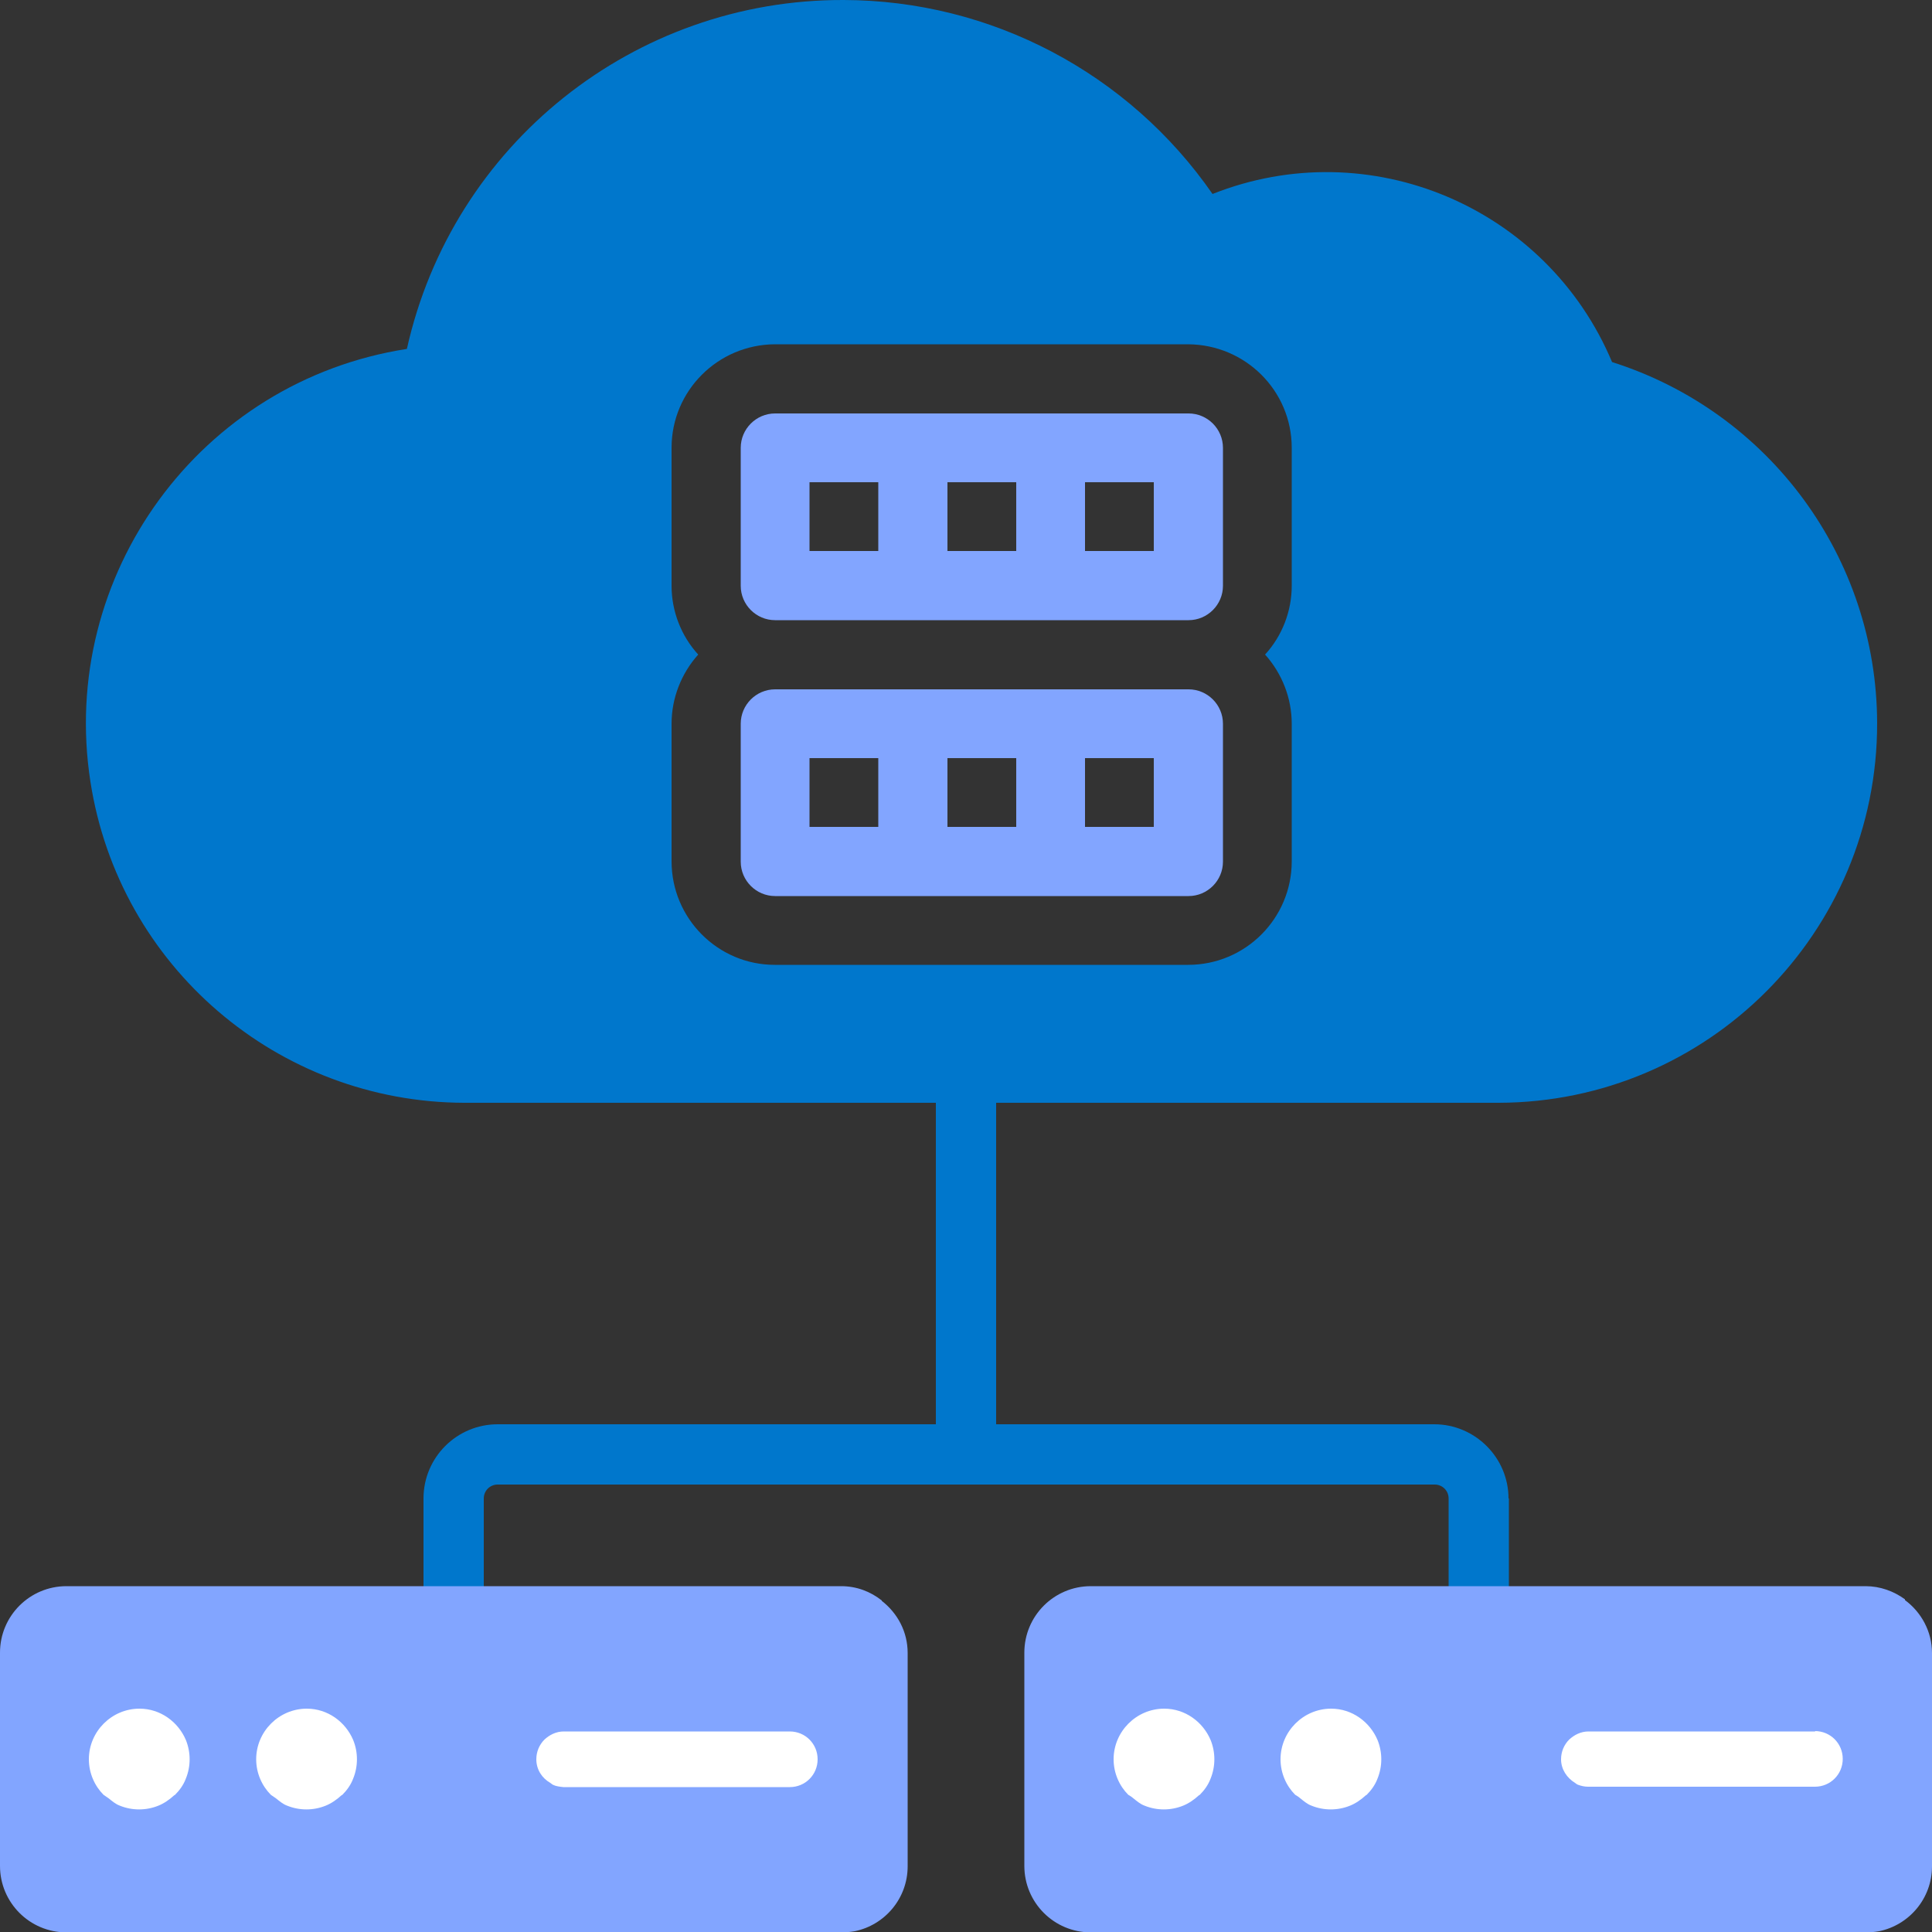
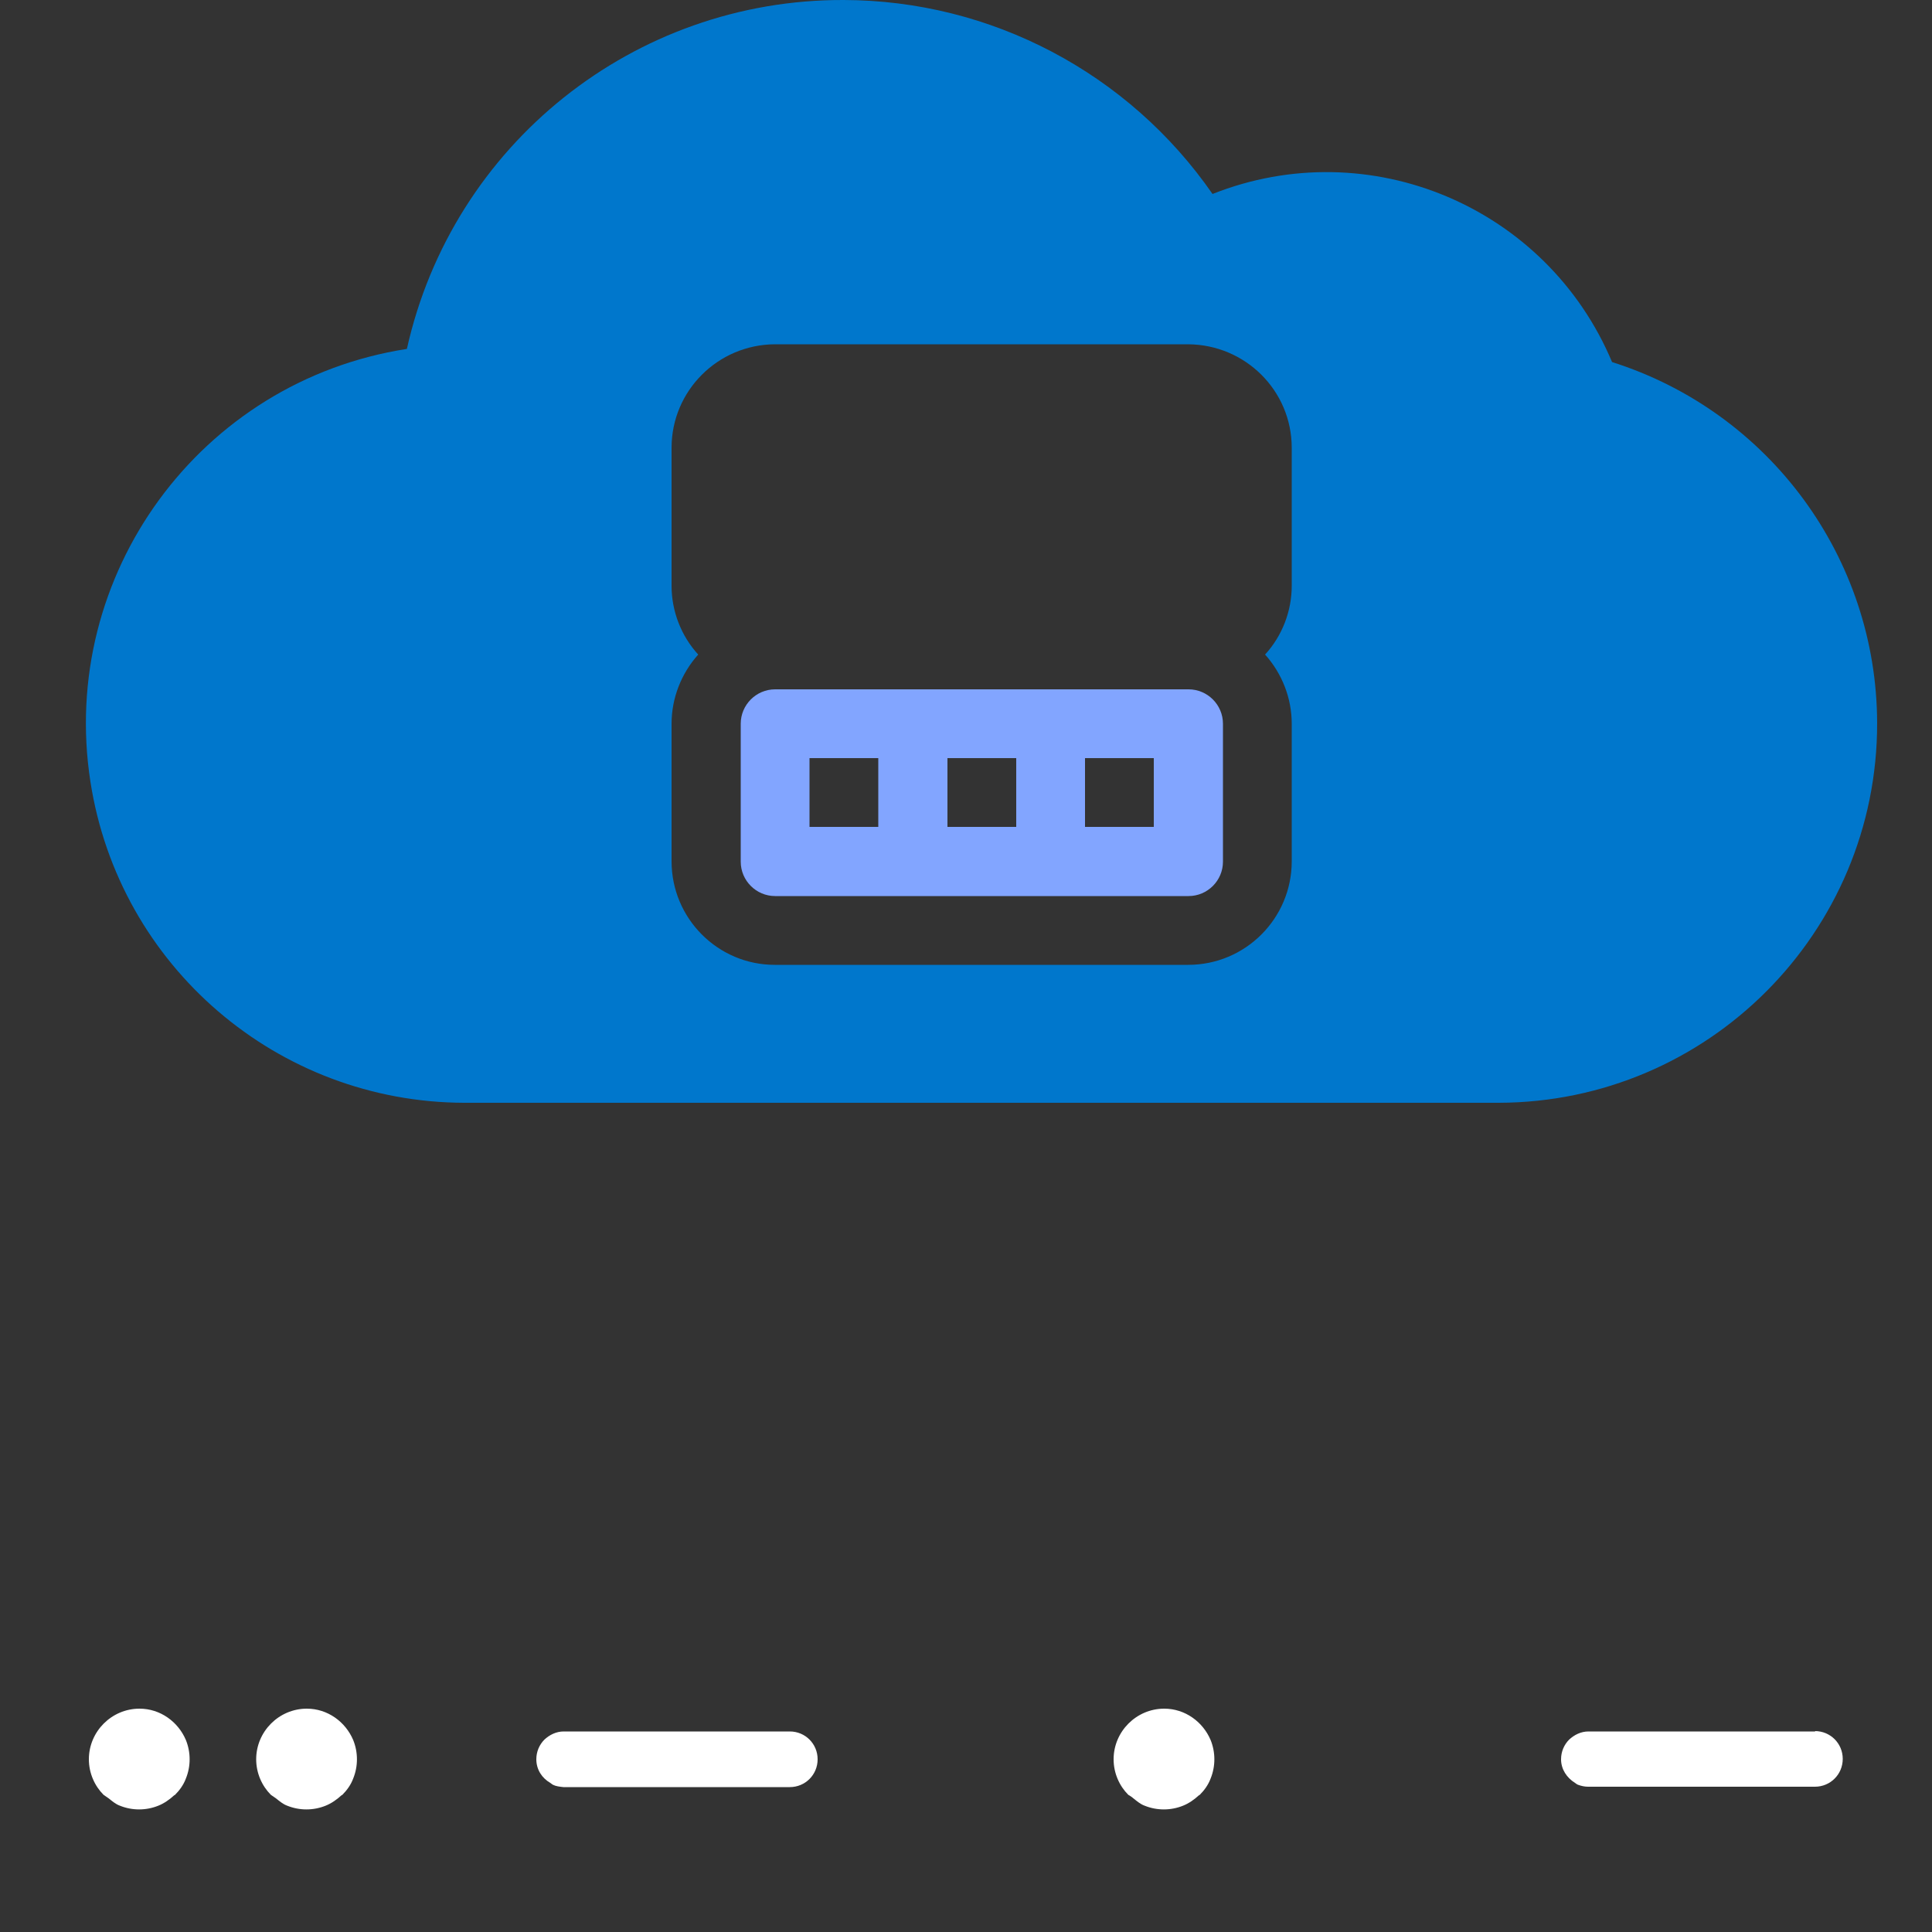
<svg xmlns="http://www.w3.org/2000/svg" id="Layer_2" data-name="Layer 2" viewBox="0 0 50 50">
  <rect x="0" y="0" width="50" height="50" fill="#333333" stroke="none" />
  <defs>
    <style>
      .cls-1 {
        fill: #07c;
      }

      .cls-1, .cls-2, .cls-3 {
        stroke-width: 0px;
      }

      .cls-2 {
        fill: #fff;
      }

      .cls-3 {
        fill: #82a5ff;
      }
    </style>
  </defs>
  <g id="Layer_1-2" data-name="Layer 1">
    <g>
      <g>
-         <path class="cls-3" d="M20.06,16.05h10.7c.49,0,.89-.4.89-.89v-3.57c0-.49-.4-.89-.89-.89h-10.7c-.49,0-.89.4-.89.89v3.57c0,.49.4.89.89.89ZM28.08,12.48h1.78v1.78h-1.78v-1.78ZM24.52,12.48h1.78v1.78h-1.78v-1.78ZM20.95,12.48h1.78v1.78h-1.78v-1.78Z" />
        <path class="cls-3" d="M20.06,23.19h10.7c.49,0,.89-.4.89-.89v-3.57c0-.49-.4-.89-.89-.89h-10.7c-.49,0-.89.4-.89.89v3.57c0,.49.4.89.89.89ZM28.08,19.62h1.78v1.78h-1.78v-1.78ZM24.52,19.62h1.78v1.78h-1.78v-1.78ZM20.95,19.62h1.78v1.78h-1.78v-1.78Z" />
        <path class="cls-1" d="M41.72,9.37c-1.69-4.02-6.28-5.96-10.34-4.35C29.21,1.89,25.65.01,21.84,0c-5.43-.02-10.13,3.74-11.31,9.03-5.35.83-9.02,5.85-8.19,11.2.74,4.78,4.85,8.3,9.68,8.31h26.76c5.42-.01,9.81-4.41,9.8-9.83-.01-4.28-2.79-8.05-6.86-9.34ZM33.43,15.16c0,.66-.25,1.3-.69,1.78.44.49.69,1.13.69,1.79v3.56c0,1.48-1.2,2.68-2.68,2.68h-10.7c-1.47,0-2.67-1.2-2.67-2.68v-3.56c0-.66.25-1.3.69-1.79-.44-.48-.69-1.12-.69-1.78v-3.57c0-1.48,1.2-2.67,2.67-2.68h10.7c1.48.01,2.68,1.2,2.68,2.68v3.57Z" />
      </g>
      <g>
-         <path class="cls-1" d="M39.05,38.78v4.52c0,.43-.35.78-.78.78s-.78-.35-.78-.78v-4.52c0-.2-.16-.36-.36-.36H12.88c-.2,0-.36.16-.36.36v4.52c0,.43-.35.78-.78.78s-.78-.35-.78-.78v-4.52c0-1.06.86-1.92,1.92-1.92h11.34v-8.79c0-.44.35-.78.78-.78s.78.34.78.78v8.79h11.34c1.05,0,1.92.86,1.92,1.92Z" />
        <g>
-           <path class="cls-3" d="M22.82,41.42c-.29-.23-.65-.37-1.05-.37h0s-20.05,0-20.05,0c-.95,0-1.72.77-1.72,1.72v5.52c0,.95.77,1.72,1.72,1.72h20.05c.12,0,.23-.01.35-.03.78-.16,1.37-.85,1.37-1.68v-5.52c0-.55-.26-1.03-.67-1.35Z" />
          <g>
            <path class="cls-2" d="M4.81,45.03c-.2-.47-.66-.81-1.2-.81-.72,0-1.31.59-1.31,1.31,0,.36.15.69.38.92h0s.09.06.13.09c.09.07.18.15.29.19.32.13.68.13,1,0,.15-.06.29-.16.41-.27,0,0,.01,0,.02-.01,0,0,0,0,0,0,.12-.12.22-.26.28-.42.13-.32.13-.68,0-1Z" />
            <path class="cls-2" d="M9.14,45.03c-.2-.47-.66-.81-1.2-.81-.72,0-1.31.59-1.31,1.31,0,.36.15.69.38.92h0s.09.06.13.09c.09.07.18.15.29.19.32.13.68.13,1,0,.15-.06.29-.16.41-.27,0,0,.01,0,.02-.01,0,0,0,0,0,0,.12-.12.22-.26.28-.42.13-.32.13-.68,0-1Z" />
            <path class="cls-2" d="M20.46,44.81h-2.42s0,0,0,0h-3.45c-.2,0-.37.09-.5.21,0,0,0,0,0,0h0c-.13.13-.21.31-.21.51,0,.27.15.49.36.61.03.02.05.04.07.05.08.04.18.05.27.06,0,0,0,0,0,0h0s0,0,0,0h5.86c.2,0,.38-.08.51-.21.13-.13.21-.31.21-.51,0-.4-.32-.72-.72-.72Z" />
          </g>
-           <path class="cls-3" d="M49.3,41.39c-.29-.21-.64-.34-1.02-.34h0s-20.05,0-20.05,0c-.95,0-1.72.77-1.72,1.72v5.52c0,.95.77,1.72,1.72,1.72h20.05c.12,0,.23-.01.35-.03.78-.16,1.37-.85,1.37-1.68v-5.52c0-.56-.28-1.06-.7-1.37Z" />
          <g>
            <path class="cls-2" d="M31.33,45.03c-.2-.47-.66-.81-1.2-.81-.72,0-1.31.59-1.31,1.31,0,.36.15.69.38.92h0s.09.05.13.09c.09.07.18.15.29.19.32.13.68.13,1,0,.15-.06.29-.16.41-.27,0,0,.01,0,.02-.01,0,0,0,0,0,0,.12-.12.22-.26.28-.42.13-.32.13-.68,0-1Z" />
-             <path class="cls-2" d="M35.65,45.03c-.2-.47-.66-.81-1.2-.81-.72,0-1.31.59-1.31,1.31,0,.36.15.69.38.92h0s.09.05.13.09c.09.07.18.15.29.19.32.13.68.13,1,0,.15-.06.29-.16.41-.27,0,0,.01,0,.02-.01,0,0,0,0,0,0,.12-.12.22-.26.28-.42.13-.32.13-.68,0-1Z" />
            <path class="cls-2" d="M46.98,44.81h-2.42s0,0,0,0h-3.45c-.2,0-.37.09-.5.21,0,0,0,0,0,0h0c-.13.13-.21.31-.21.51,0,.26.15.48.36.61.03.02.05.04.08.05.08.03.17.05.26.05,0,0,0,0,.01,0h0s0,0,0,0h5.86c.2,0,.38-.08.51-.21.13-.13.21-.31.21-.51,0-.4-.32-.72-.72-.72Z" />
          </g>
        </g>
      </g>
    </g>
  </g>
</svg>